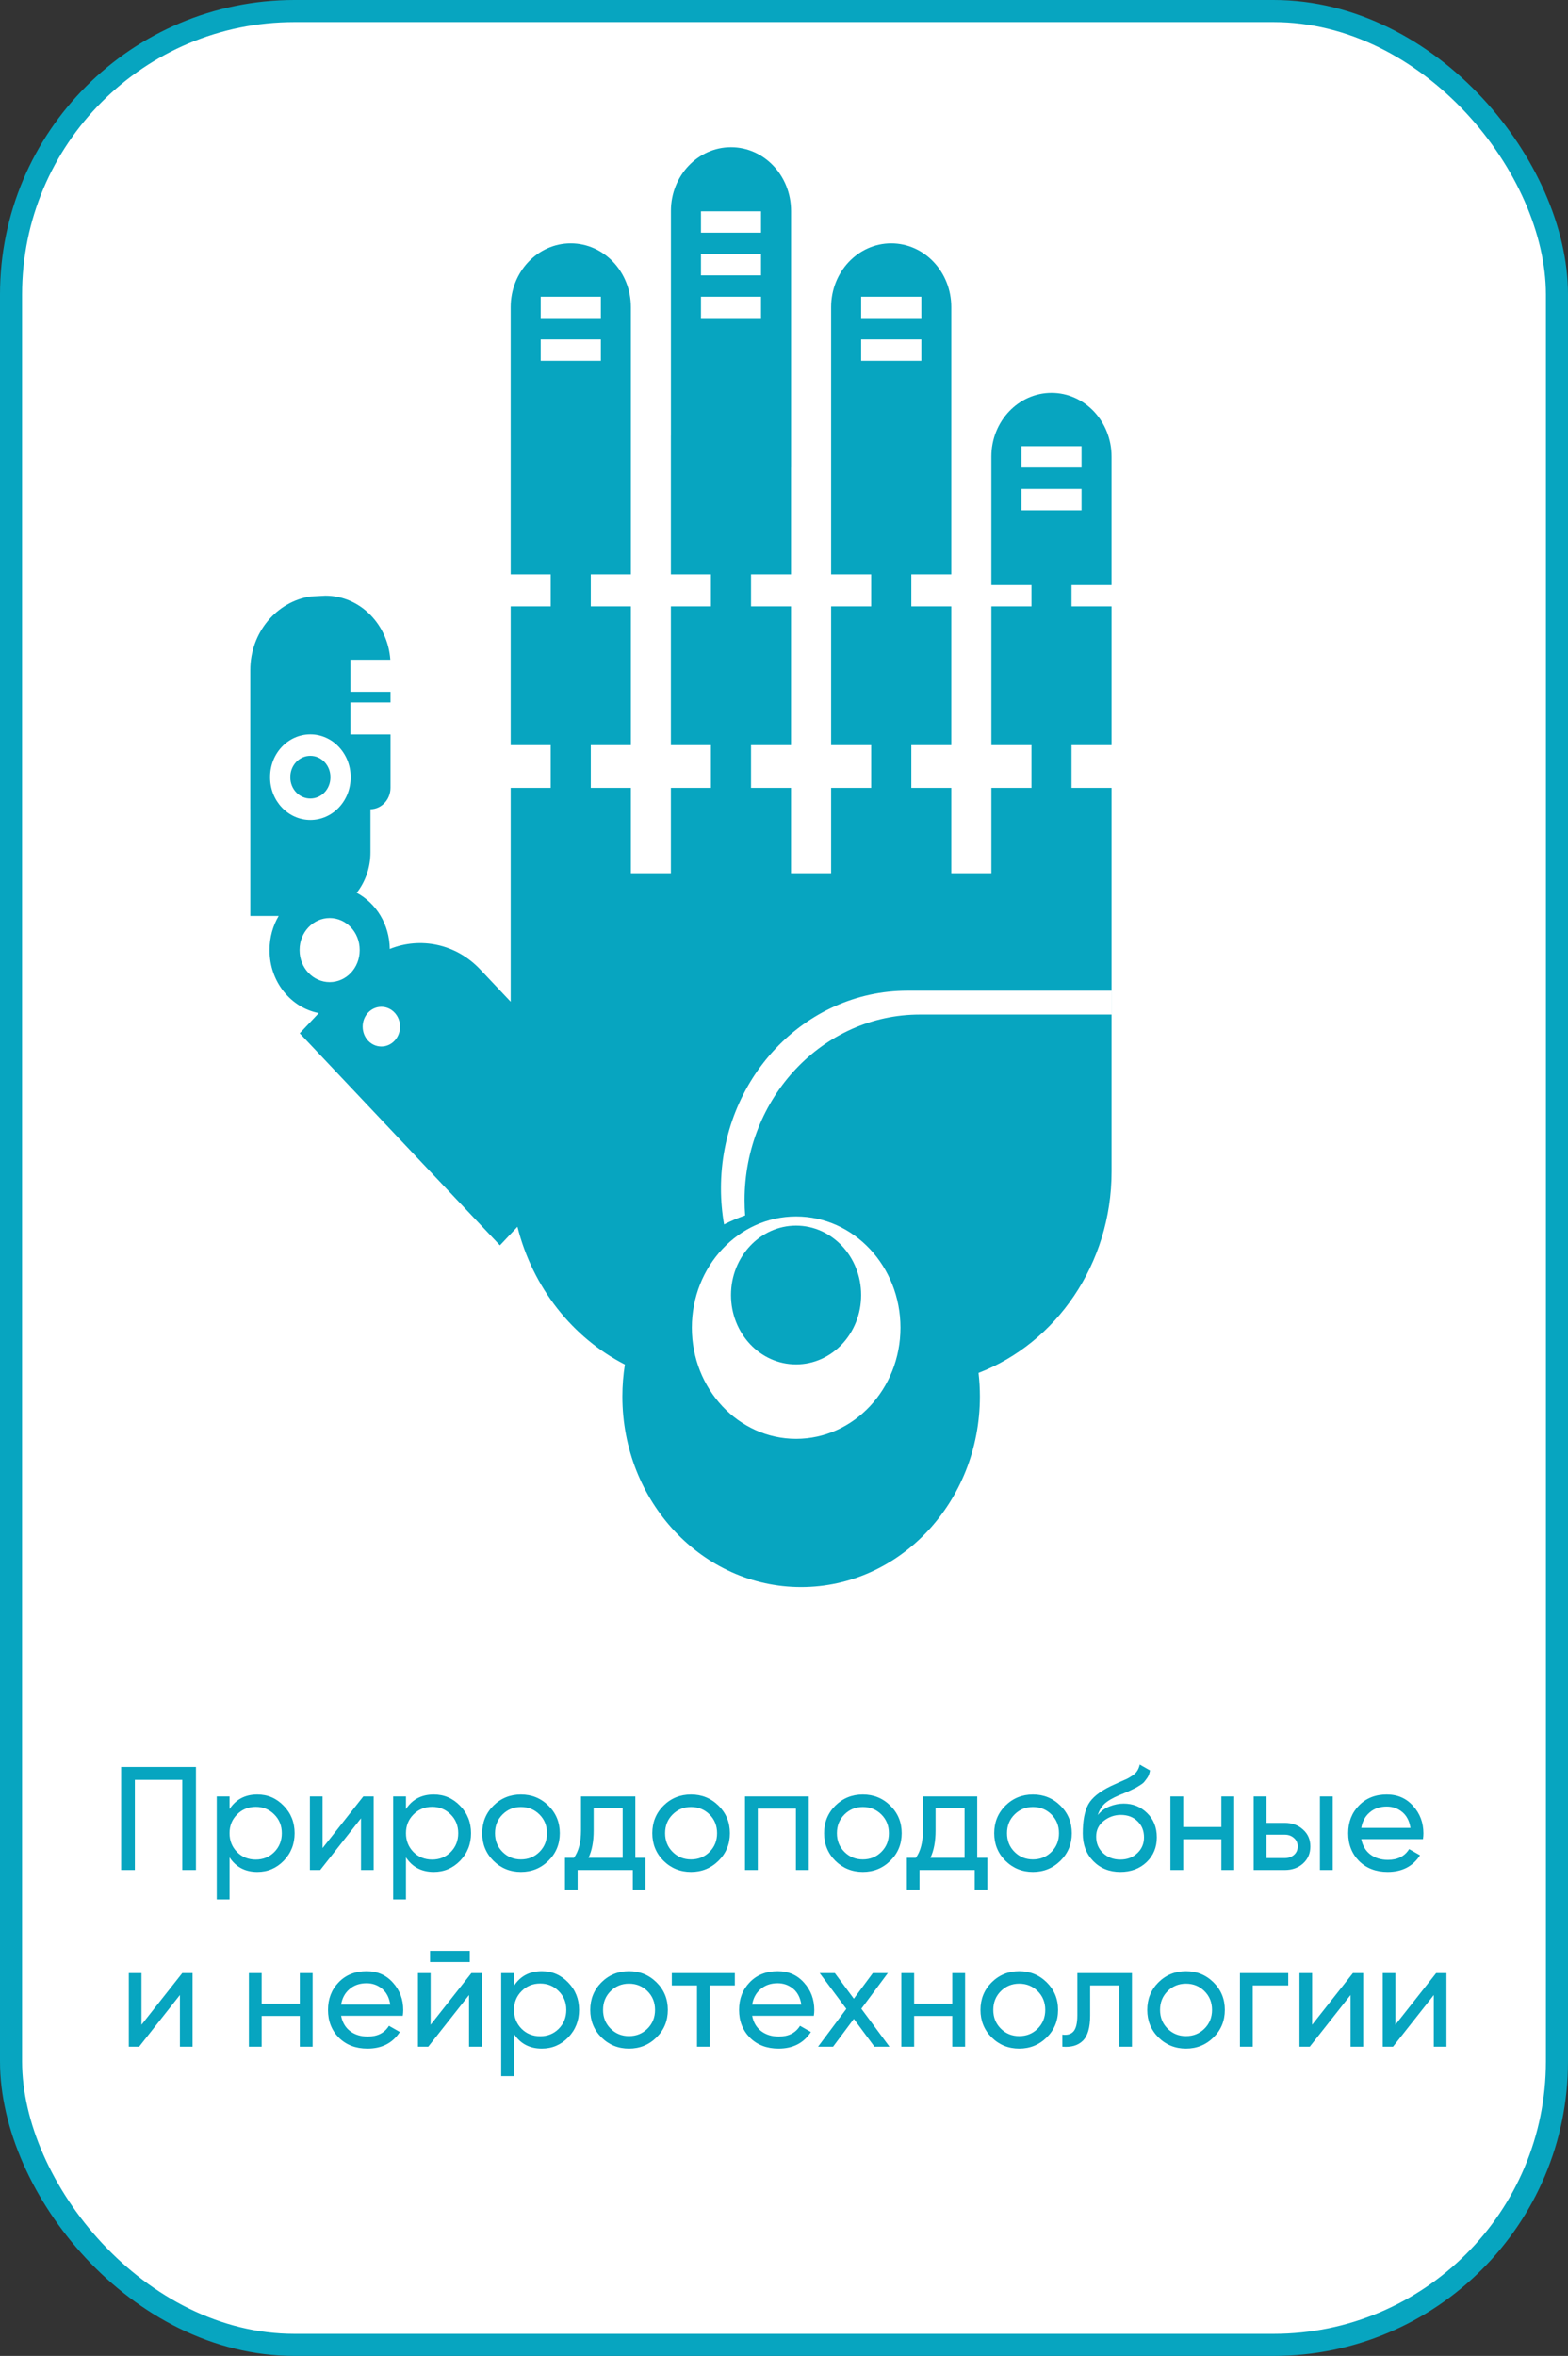
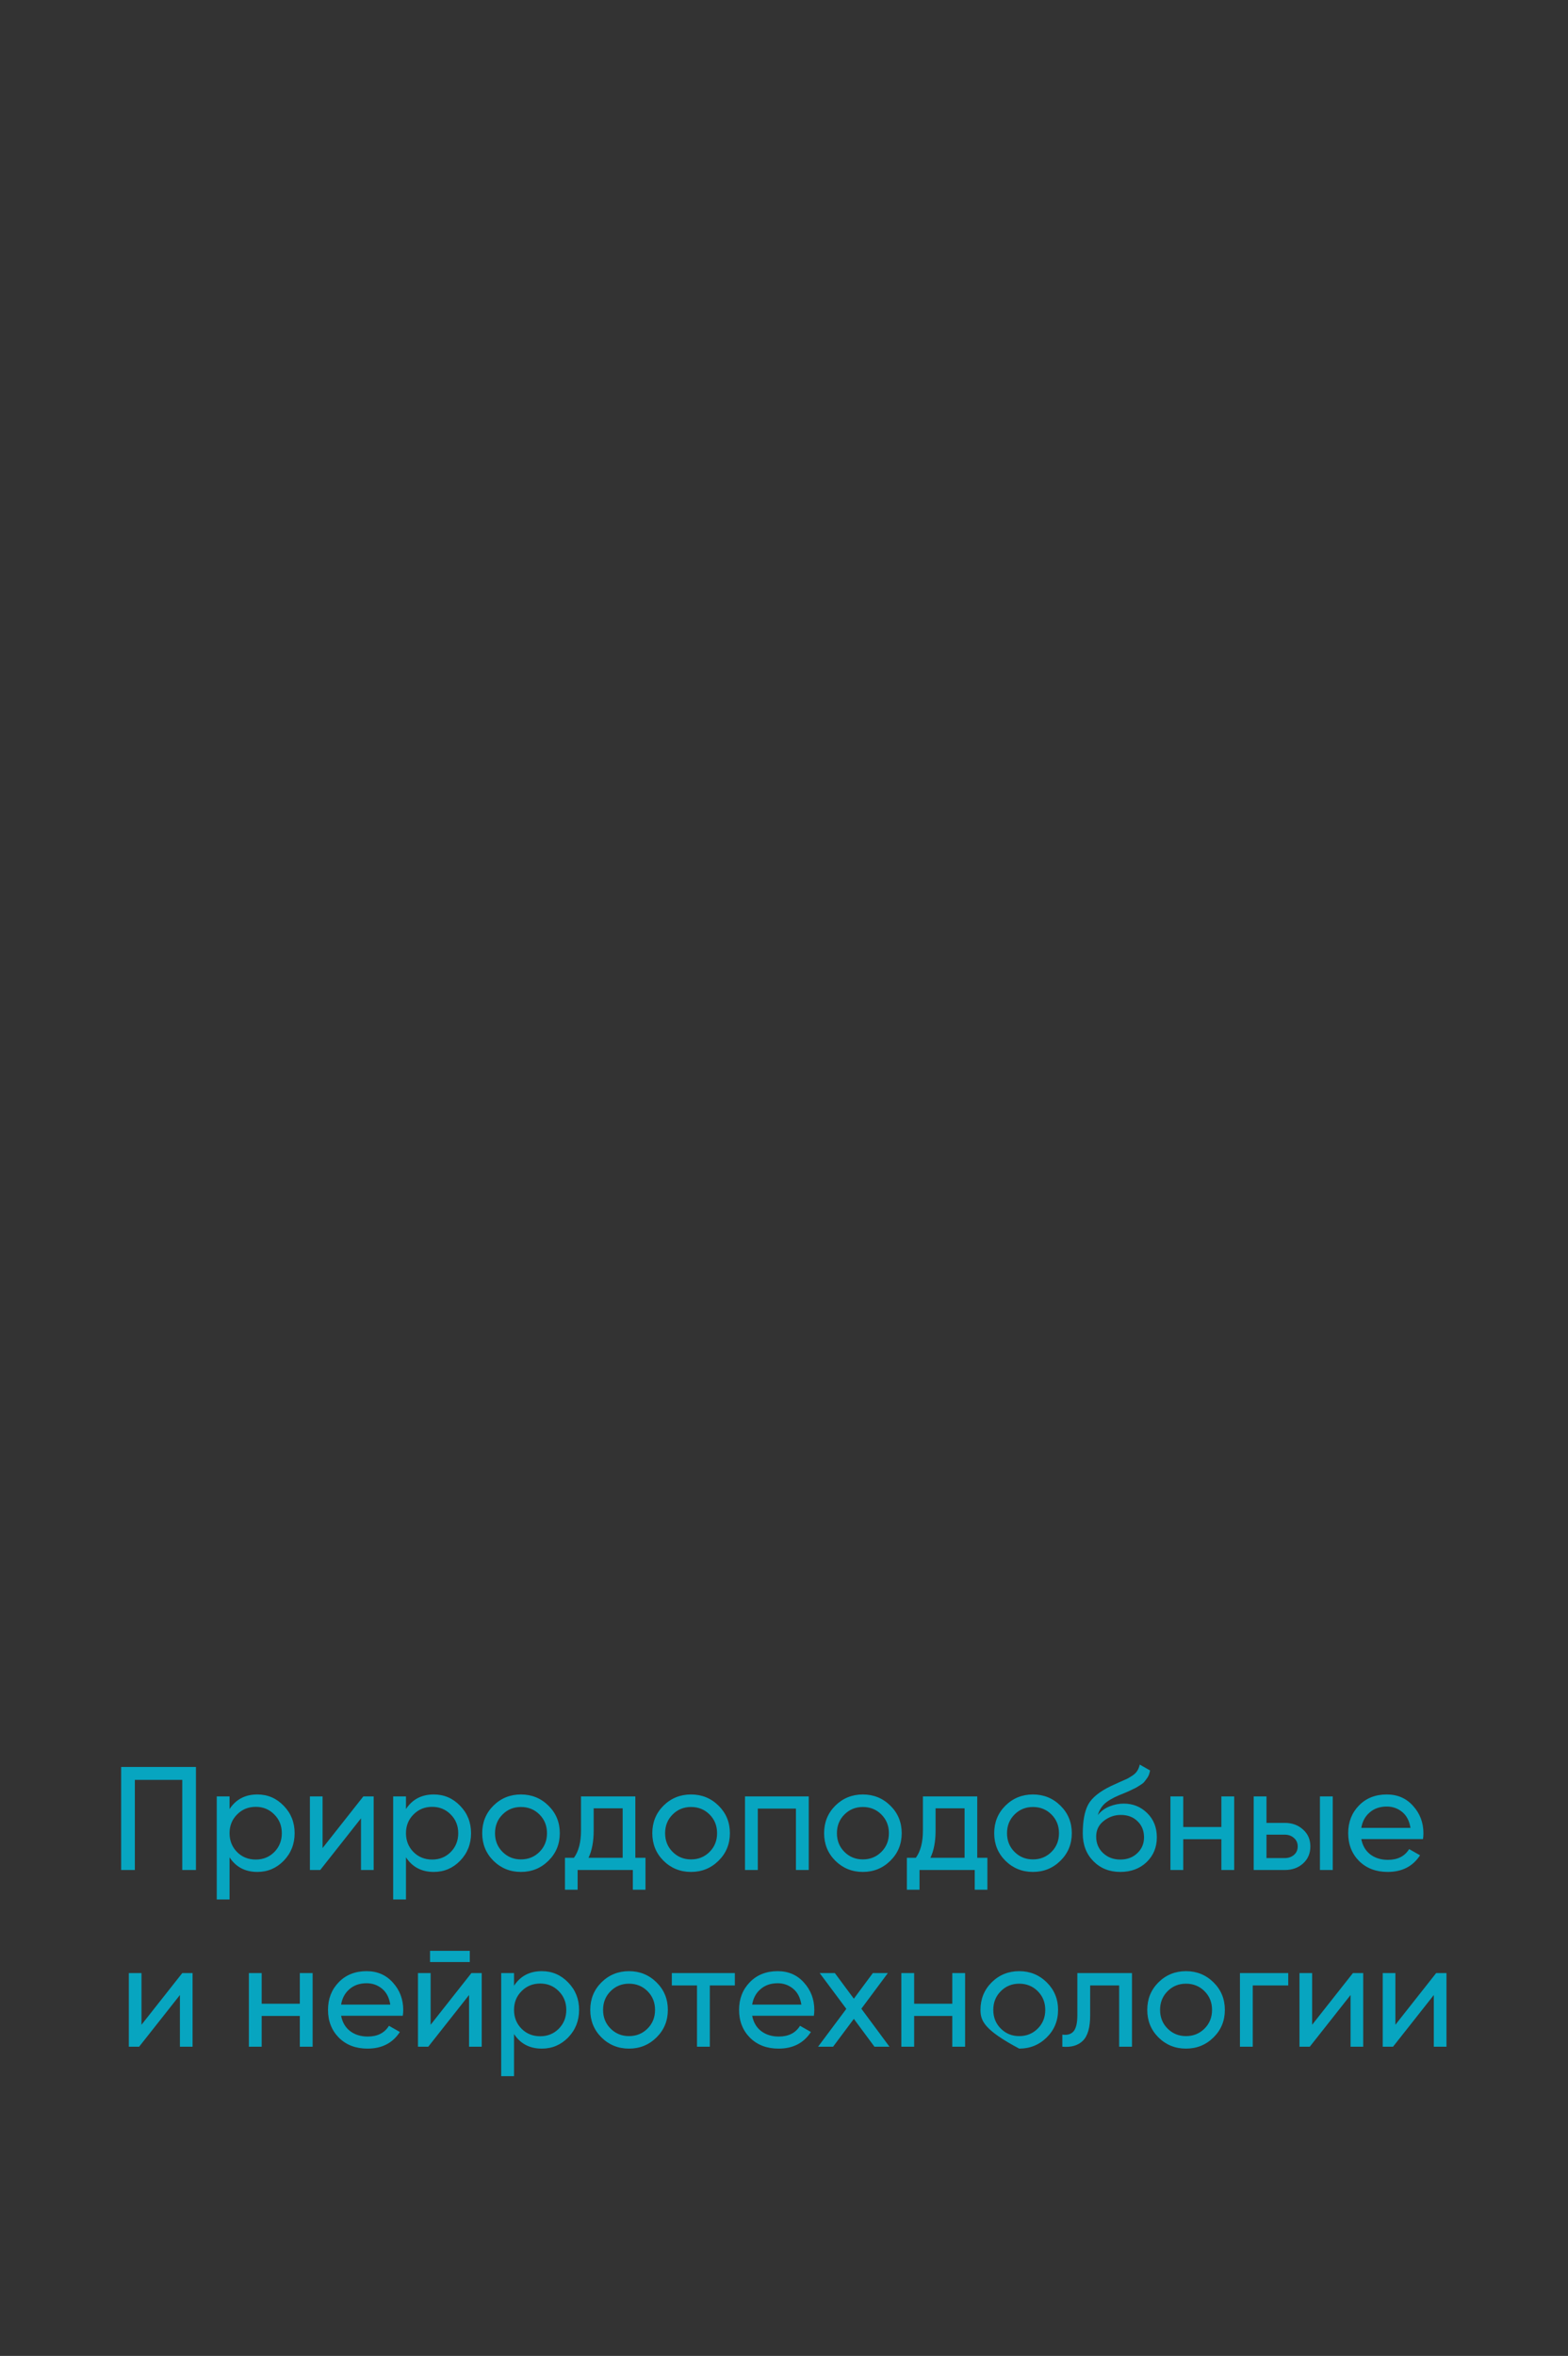
<svg xmlns="http://www.w3.org/2000/svg" width="213" height="320" viewBox="0 0 213 320" fill="none">
  <rect x="0" y="0" width="213" height="320" fill="#333333" stroke="none" />
-   <rect x="1.5" y="1.5" width="210" height="317" rx="38.5" fill="white" stroke="#07A5C0" stroke-width="3" />
-   <path d="M26.619 240V254H24.759V241.76H18.319V254H16.459V240H26.619ZM34.963 243.74C36.363 243.74 37.556 244.253 38.543 245.28C39.53 246.293 40.023 247.533 40.023 249C40.023 250.467 39.53 251.713 38.543 252.74C37.556 253.753 36.363 254.26 34.963 254.26C33.31 254.26 32.05 253.6 31.183 252.28V258H29.443V244H31.183V245.72C32.05 244.4 33.31 243.74 34.963 243.74ZM34.743 252.58C35.743 252.58 36.583 252.24 37.263 251.56C37.943 250.867 38.283 250.013 38.283 249C38.283 247.987 37.943 247.14 37.263 246.46C36.583 245.767 35.743 245.42 34.743 245.42C33.73 245.42 32.883 245.767 32.203 246.46C31.523 247.14 31.183 247.987 31.183 249C31.183 250.013 31.523 250.867 32.203 251.56C32.883 252.24 33.73 252.58 34.743 252.58ZM49.359 244H50.759V254H49.039V246.98L43.499 254H42.099V244H43.819V251.02L49.359 244ZM58.928 243.74C60.328 243.74 61.521 244.253 62.508 245.28C63.495 246.293 63.988 247.533 63.988 249C63.988 250.467 63.495 251.713 62.508 252.74C61.521 253.753 60.328 254.26 58.928 254.26C57.275 254.26 56.015 253.6 55.148 252.28V258H53.408V244H55.148V245.72C56.015 244.4 57.275 243.74 58.928 243.74ZM58.708 252.58C59.708 252.58 60.548 252.24 61.228 251.56C61.908 250.867 62.248 250.013 62.248 249C62.248 247.987 61.908 247.14 61.228 246.46C60.548 245.767 59.708 245.42 58.708 245.42C57.695 245.42 56.848 245.767 56.168 246.46C55.488 247.14 55.148 247.987 55.148 249C55.148 250.013 55.488 250.867 56.168 251.56C56.848 252.24 57.695 252.58 58.708 252.58ZM74.504 252.74C73.478 253.753 72.231 254.26 70.764 254.26C69.297 254.26 68.051 253.753 67.024 252.74C66.011 251.727 65.504 250.48 65.504 249C65.504 247.52 66.011 246.273 67.024 245.26C68.051 244.247 69.297 243.74 70.764 243.74C72.231 243.74 73.478 244.247 74.504 245.26C75.531 246.273 76.044 247.52 76.044 249C76.044 250.48 75.531 251.727 74.504 252.74ZM70.764 252.56C71.764 252.56 72.604 252.22 73.284 251.54C73.964 250.86 74.304 250.013 74.304 249C74.304 247.987 73.964 247.14 73.284 246.46C72.604 245.78 71.764 245.44 70.764 245.44C69.778 245.44 68.944 245.78 68.264 246.46C67.584 247.14 67.244 247.987 67.244 249C67.244 250.013 67.584 250.86 68.264 251.54C68.944 252.22 69.778 252.56 70.764 252.56ZM86.305 252.34H87.685V256.68H85.965V254H78.465V256.68H76.745V252.34H77.965C78.605 251.46 78.925 250.227 78.925 248.64V244H86.305V252.34ZM79.945 252.34H84.585V245.62H80.645V248.64C80.645 250.133 80.411 251.367 79.945 252.34ZM97.61 252.74C96.583 253.753 95.336 254.26 93.87 254.26C92.403 254.26 91.156 253.753 90.13 252.74C89.116 251.727 88.61 250.48 88.61 249C88.61 247.52 89.116 246.273 90.13 245.26C91.156 244.247 92.403 243.74 93.87 243.74C95.336 243.74 96.583 244.247 97.61 245.26C98.636 246.273 99.15 247.52 99.15 249C99.15 250.48 98.636 251.727 97.61 252.74ZM93.87 252.56C94.87 252.56 95.71 252.22 96.39 251.54C97.07 250.86 97.41 250.013 97.41 249C97.41 247.987 97.07 247.14 96.39 246.46C95.71 245.78 94.87 245.44 93.87 245.44C92.883 245.44 92.05 245.78 91.37 246.46C90.69 247.14 90.35 247.987 90.35 249C90.35 250.013 90.69 250.86 91.37 251.54C92.05 252.22 92.883 252.56 93.87 252.56ZM109.861 244V254H108.121V245.66H102.941V254H101.201V244H109.861ZM120.949 252.74C119.923 253.753 118.676 254.26 117.209 254.26C115.743 254.26 114.496 253.753 113.469 252.74C112.456 251.727 111.949 250.48 111.949 249C111.949 247.52 112.456 246.273 113.469 245.26C114.496 244.247 115.743 243.74 117.209 243.74C118.676 243.74 119.923 244.247 120.949 245.26C121.976 246.273 122.489 247.52 122.489 249C122.489 250.48 121.976 251.727 120.949 252.74ZM117.209 252.56C118.209 252.56 119.049 252.22 119.729 251.54C120.409 250.86 120.749 250.013 120.749 249C120.749 247.987 120.409 247.14 119.729 246.46C119.049 245.78 118.209 245.44 117.209 245.44C116.223 245.44 115.389 245.78 114.709 246.46C114.029 247.14 113.689 247.987 113.689 249C113.689 250.013 114.029 250.86 114.709 251.54C115.389 252.22 116.223 252.56 117.209 252.56ZM132.75 252.34H134.13V256.68H132.41V254H124.91V256.68H123.19V252.34H124.41C125.05 251.46 125.37 250.227 125.37 248.64V244H132.75V252.34ZM126.39 252.34H131.03V245.62H127.09V248.64C127.09 250.133 126.857 251.367 126.39 252.34ZM144.055 252.74C143.028 253.753 141.782 254.26 140.315 254.26C138.848 254.26 137.602 253.753 136.575 252.74C135.562 251.727 135.055 250.48 135.055 249C135.055 247.52 135.562 246.273 136.575 245.26C137.602 244.247 138.848 243.74 140.315 243.74C141.782 243.74 143.028 244.247 144.055 245.26C145.082 246.273 145.595 247.52 145.595 249C145.595 250.48 145.082 251.727 144.055 252.74ZM140.315 252.56C141.315 252.56 142.155 252.22 142.835 251.54C143.515 250.86 143.855 250.013 143.855 249C143.855 247.987 143.515 247.14 142.835 246.46C142.155 245.78 141.315 245.44 140.315 245.44C139.328 245.44 138.495 245.78 137.815 246.46C137.135 247.14 136.795 247.987 136.795 249C136.795 250.013 137.135 250.86 137.815 251.54C138.495 252.22 139.328 252.56 140.315 252.56ZM152.186 254.26C150.706 254.26 149.486 253.773 148.526 252.8C147.566 251.827 147.086 250.573 147.086 249.04C147.086 247.333 147.333 246.02 147.826 245.1C148.333 244.18 149.36 243.347 150.906 242.6C151.186 242.467 151.566 242.293 152.046 242.08C152.54 241.867 152.9 241.707 153.126 241.6C153.353 241.48 153.606 241.327 153.886 241.14C154.166 240.94 154.373 240.727 154.506 240.5C154.653 240.26 154.76 239.987 154.826 239.68L156.226 240.48C156.186 240.693 156.133 240.893 156.066 241.08C156 241.253 155.9 241.427 155.766 241.6C155.646 241.76 155.54 241.9 155.446 242.02C155.353 242.14 155.193 242.273 154.966 242.42C154.753 242.553 154.593 242.653 154.486 242.72C154.393 242.787 154.2 242.887 153.906 243.02C153.626 243.153 153.433 243.247 153.326 243.3C153.233 243.34 153.013 243.433 152.666 243.58C152.32 243.713 152.106 243.8 152.026 243.84C151.12 244.227 150.453 244.62 150.026 245.02C149.613 245.42 149.313 245.927 149.126 246.54C149.553 246.007 150.086 245.613 150.726 245.36C151.366 245.107 152.006 244.98 152.646 244.98C153.9 244.98 154.96 245.407 155.826 246.26C156.706 247.113 157.146 248.213 157.146 249.56C157.146 250.92 156.68 252.047 155.746 252.94C154.813 253.82 153.626 254.26 152.186 254.26ZM149.846 251.7C150.473 252.287 151.253 252.58 152.186 252.58C153.12 252.58 153.886 252.293 154.486 251.72C155.1 251.147 155.406 250.427 155.406 249.56C155.406 248.667 155.113 247.94 154.526 247.38C153.953 246.807 153.193 246.52 152.246 246.52C151.393 246.52 150.62 246.793 149.926 247.34C149.246 247.873 148.906 248.58 148.906 249.46C148.906 250.367 149.22 251.113 149.846 251.7ZM165.914 244H167.654V254H165.914V249.82H160.734V254H158.994V244H160.734V248.16H165.914V244ZM174.522 247.6C175.522 247.6 176.349 247.9 177.002 248.5C177.669 249.087 178.002 249.853 178.002 250.8C178.002 251.747 177.669 252.52 177.002 253.12C176.349 253.707 175.522 254 174.522 254H170.302V244H172.042V247.6H174.522ZM179.302 244H181.042V254H179.302V244ZM174.522 252.38C175.016 252.38 175.429 252.24 175.762 251.96C176.109 251.667 176.282 251.28 176.282 250.8C176.282 250.32 176.109 249.933 175.762 249.64C175.429 249.347 175.016 249.2 174.522 249.2H172.042V252.38H174.522ZM184.921 249.8C185.094 250.693 185.501 251.387 186.141 251.88C186.794 252.373 187.594 252.62 188.541 252.62C189.861 252.62 190.821 252.133 191.421 251.16L192.901 252C191.928 253.507 190.461 254.26 188.501 254.26C186.914 254.26 185.621 253.767 184.621 252.78C183.634 251.78 183.141 250.52 183.141 249C183.141 247.493 183.628 246.24 184.601 245.24C185.574 244.24 186.834 243.74 188.381 243.74C189.848 243.74 191.041 244.26 191.961 245.3C192.894 246.327 193.361 247.567 193.361 249.02C193.361 249.273 193.341 249.533 193.301 249.8H184.921ZM188.381 245.38C187.448 245.38 186.674 245.647 186.061 246.18C185.448 246.7 185.068 247.4 184.921 248.28H191.601C191.454 247.333 191.081 246.613 190.481 246.12C189.881 245.627 189.181 245.38 188.381 245.38ZM24.76 268H26.16V278H24.44V270.98L18.9 278H17.5V268H19.22V275.02L24.76 268ZM40.728 268H42.468V278H40.728V273.82H35.548V278H33.808V268H35.548V272.16H40.728V268ZM46.337 273.8C46.51 274.693 46.917 275.387 47.557 275.88C48.21 276.373 49.01 276.62 49.957 276.62C51.277 276.62 52.237 276.133 52.837 275.16L54.317 276C53.343 277.507 51.877 278.26 49.917 278.26C48.33 278.26 47.037 277.767 46.037 276.78C45.05 275.78 44.557 274.52 44.557 273C44.557 271.493 45.044 270.24 46.017 269.24C46.99 268.24 48.25 267.74 49.797 267.74C51.264 267.74 52.457 268.26 53.377 269.3C54.31 270.327 54.777 271.567 54.777 273.02C54.777 273.273 54.757 273.533 54.717 273.8H46.337ZM49.797 269.38C48.864 269.38 48.09 269.647 47.477 270.18C46.864 270.7 46.483 271.4 46.337 272.28H53.017C52.87 271.333 52.497 270.613 51.897 270.12C51.297 269.627 50.597 269.38 49.797 269.38ZM58.417 266.5V264.98H63.817V266.5H58.417ZM64.037 268H65.437V278H63.717V270.98L58.177 278H56.777V268H58.497V275.02L64.037 268ZM73.606 267.74C75.006 267.74 76.199 268.253 77.186 269.28C78.172 270.293 78.666 271.533 78.666 273C78.666 274.467 78.172 275.713 77.186 276.74C76.199 277.753 75.006 278.26 73.606 278.26C71.952 278.26 70.692 277.6 69.826 276.28V282H68.086V268H69.826V269.72C70.692 268.4 71.952 267.74 73.606 267.74ZM73.386 276.58C74.386 276.58 75.226 276.24 75.906 275.56C76.586 274.867 76.926 274.013 76.926 273C76.926 271.987 76.586 271.14 75.906 270.46C75.226 269.767 74.386 269.42 73.386 269.42C72.372 269.42 71.526 269.767 70.846 270.46C70.166 271.14 69.826 271.987 69.826 273C69.826 274.013 70.166 274.867 70.846 275.56C71.526 276.24 72.372 276.58 73.386 276.58ZM89.182 276.74C88.155 277.753 86.909 278.26 85.442 278.26C83.975 278.26 82.728 277.753 81.702 276.74C80.689 275.727 80.182 274.48 80.182 273C80.182 271.52 80.689 270.273 81.702 269.26C82.728 268.247 83.975 267.74 85.442 267.74C86.909 267.74 88.155 268.247 89.182 269.26C90.209 270.273 90.722 271.52 90.722 273C90.722 274.48 90.209 275.727 89.182 276.74ZM85.442 276.56C86.442 276.56 87.282 276.22 87.962 275.54C88.642 274.86 88.982 274.013 88.982 273C88.982 271.987 88.642 271.14 87.962 270.46C87.282 269.78 86.442 269.44 85.442 269.44C84.455 269.44 83.622 269.78 82.942 270.46C82.262 271.14 81.922 271.987 81.922 273C81.922 274.013 82.262 274.86 82.942 275.54C83.622 276.22 84.455 276.56 85.442 276.56ZM99.823 268V269.68H96.422V278H94.683V269.68H91.263V268H99.823ZM102.177 273.8C102.35 274.693 102.757 275.387 103.397 275.88C104.05 276.373 104.85 276.62 105.797 276.62C107.117 276.62 108.077 276.133 108.677 275.16L110.157 276C109.183 277.507 107.717 278.26 105.757 278.26C104.17 278.26 102.877 277.767 101.877 276.78C100.89 275.78 100.397 274.52 100.397 273C100.397 271.493 100.883 270.24 101.857 269.24C102.83 268.24 104.09 267.74 105.637 267.74C107.103 267.74 108.297 268.26 109.217 269.3C110.15 270.327 110.617 271.567 110.617 273.02C110.617 273.273 110.597 273.533 110.557 273.8H102.177ZM105.637 269.38C104.703 269.38 103.93 269.647 103.317 270.18C102.703 270.7 102.323 271.4 102.177 272.28H108.857C108.71 271.333 108.337 270.613 107.737 270.12C107.137 269.627 106.437 269.38 105.637 269.38ZM120.828 278H118.788L115.988 274.22L113.168 278H111.128L114.968 272.86L111.348 268H113.408L115.988 271.48L118.568 268H120.608L117.008 272.84L120.828 278ZM129.361 268H131.101V278H129.361V273.82H124.181V278H122.441V268H124.181V272.16H129.361V268ZM142.19 276.74C141.163 277.753 139.916 278.26 138.45 278.26C136.983 278.26 135.736 277.753 134.71 276.74C133.696 275.727 133.19 274.48 133.19 273C133.19 271.52 133.696 270.273 134.71 269.26C135.736 268.247 136.983 267.74 138.45 267.74C139.916 267.74 141.163 268.247 142.19 269.26C143.216 270.273 143.73 271.52 143.73 273C143.73 274.48 143.216 275.727 142.19 276.74ZM138.45 276.56C139.45 276.56 140.29 276.22 140.97 275.54C141.65 274.86 141.99 274.013 141.99 273C141.99 271.987 141.65 271.14 140.97 270.46C140.29 269.78 139.45 269.44 138.45 269.44C137.463 269.44 136.63 269.78 135.95 270.46C135.27 271.14 134.93 271.987 134.93 273C134.93 274.013 135.27 274.86 135.95 275.54C136.63 276.22 137.463 276.56 138.45 276.56ZM153.769 268V278H152.029V269.68H148.089V273.76C148.089 275.4 147.756 276.547 147.089 277.2C146.436 277.84 145.509 278.107 144.309 278V276.36C144.989 276.453 145.496 276.307 145.829 275.92C146.176 275.52 146.349 274.787 146.349 273.72V268H153.769ZM164.846 276.74C163.819 277.753 162.573 278.26 161.106 278.26C159.639 278.26 158.393 277.753 157.366 276.74C156.353 275.727 155.846 274.48 155.846 273C155.846 271.52 156.353 270.273 157.366 269.26C158.393 268.247 159.639 267.74 161.106 267.74C162.573 267.74 163.819 268.247 164.846 269.26C165.873 270.273 166.386 271.52 166.386 273C166.386 274.48 165.873 275.727 164.846 276.74ZM161.106 276.56C162.106 276.56 162.946 276.22 163.626 275.54C164.306 274.86 164.646 274.013 164.646 273C164.646 271.987 164.306 271.14 163.626 270.46C162.946 269.78 162.106 269.44 161.106 269.44C160.119 269.44 159.286 269.78 158.606 270.46C157.926 271.14 157.586 271.987 157.586 273C157.586 274.013 157.926 274.86 158.606 275.54C159.286 276.22 160.119 276.56 161.106 276.56ZM174.997 268V269.68H170.177V278H168.437V268H174.997ZM183.783 268H185.183V278H183.463V270.98L177.923 278H176.523V268H178.243V275.02L183.783 268ZM195.092 268H196.492V278H194.772V270.98L189.232 278H187.832V268H189.552V275.02L195.092 268Z" fill="#07A5C0" />
-   <path fill-rule="evenodd" clip-rule="evenodd" d="M99.3 175.904C99.3 181.117 103.258 185.325 108.141 185.325C113.022 185.325 116.98 181.117 116.98 175.904C116.98 170.704 113.022 166.475 108.141 166.475C103.258 166.475 99.3 170.704 99.3 175.904V175.904ZM47.604 95.412H49.432H53.044H53.048V93.963H53.044H51.003H47.604V89.612H51.003H53.024C52.681 84.746 48.864 80.911 44.201 80.911L42.168 81.017C37.558 81.719 34 85.927 34 91.014V109.915H34.005V124.417H37.855C37.072 125.745 36.619 127.315 36.619 128.998V129.106C36.619 133.348 39.501 136.87 43.304 137.608L40.715 140.351L67.912 169.153L70.292 166.631C72.361 174.885 77.766 181.693 84.886 185.342C84.663 186.753 84.545 188.202 84.545 189.681C84.545 203.977 95.41 215.57 108.825 215.57C122.239 215.57 133.111 203.977 133.111 189.681C133.111 188.598 133.048 187.53 132.926 186.482C143.464 182.414 151 171.704 151 159.139V120.413V118.618V107.019H145.559V101.213H151V82.362H145.559V79.462H150.998V62.008C150.998 57.237 147.343 53.357 142.844 53.357C138.333 53.357 134.67 57.237 134.67 62.008V79.462H140.119V82.362H134.672V101.213H140.119V107.019H134.672V118.618H129.225V107.019H123.798V101.213H129.225V82.362H123.798V78.01H129.225V59.159H112.903V78.01H118.343V82.362H112.903V101.213H118.343V107.019H112.903V118.618H107.455V107.019H102.022V101.213H107.455V82.362H102.022V78.01H107.455V63.508H107.46V28.651C107.46 23.866 103.81 20 99.299 20C94.8 20 91.139 23.867 91.139 28.651V59.158H91.134V78.01H96.575V82.361H91.134V101.212H96.575V107.018H91.134V118.618H85.7V107.018H80.254V101.212H85.7V82.361H80.254V78.01H85.7V59.158H69.373V78.01H74.812V82.361H69.373V101.212H74.812V107.018H69.373V118.618V120.412V136.065L65.245 131.693C61.932 128.169 57.08 127.236 52.947 128.902C52.913 125.56 51.098 122.678 48.46 121.269C49.626 119.773 50.327 117.856 50.327 115.765V109.918C51.828 109.899 53.049 108.596 53.049 107.003V99.763H53.045H49.432H47.604V95.412L47.604 95.412ZM98.361 166.312C98.083 164.72 97.937 163.078 97.937 161.4C97.937 146.584 109.283 134.567 123.267 134.567H150.995V137.804H124.945C111.803 137.804 101.142 149.098 101.142 163.019C101.142 163.716 101.169 164.405 101.221 165.088C100.239 165.434 99.283 165.842 98.36 166.313L98.361 166.312ZM108.147 165.23C115.972 165.23 122.322 171.992 122.322 180.332C122.322 188.672 115.972 195.435 108.147 195.435C100.326 195.435 93.983 188.673 93.983 180.332C93.983 171.992 100.326 165.23 108.147 165.23V165.23ZM138.752 66.411H146.919V69.314H138.752V66.411ZM95.221 28.701H103.381V31.604H95.221V28.701ZM95.221 34.501H103.381V37.404H95.221V34.501ZM95.221 40.306H103.381V43.208H95.221V40.306ZM73.452 40.306H81.626V43.208H73.452V40.306ZM73.452 46.106H81.626V49.008H73.452V46.106ZM116.983 40.306H125.156V43.208H116.983V40.306ZM116.983 46.106H125.156V49.008H116.983V46.106ZM138.752 60.606H146.919V63.509H138.752V60.606V60.606ZM69.372 59.157V41.711C69.372 36.924 73.034 33.052 77.533 33.052C82.044 33.052 85.7 36.931 85.7 41.711V59.157H69.372ZM112.903 59.157V41.711C112.903 36.924 116.566 33.052 121.064 33.052C125.576 33.052 129.226 36.931 129.226 41.711V59.157H112.903ZM51.806 136.756C53.212 136.756 54.344 137.961 54.344 139.445C54.344 140.942 53.212 142.148 51.806 142.148C50.399 142.148 49.268 140.942 49.268 139.445C49.268 137.961 50.399 136.756 51.806 136.756ZM48.861 129.085V129.014C48.861 126.638 47.042 124.698 44.786 124.698C42.531 124.698 40.699 126.637 40.699 129.014V129.085C40.699 131.468 42.531 133.401 44.786 133.401C47.042 133.401 48.861 131.468 48.861 129.085ZM44.885 105.601V105.537C44.885 103.946 43.659 102.662 42.159 102.662C40.651 102.662 39.438 103.946 39.438 105.537V105.601C39.438 107.184 40.657 108.461 42.159 108.461C43.673 108.461 44.885 107.184 44.885 105.601ZM36.69 105.537C36.69 102.327 39.135 99.752 42.165 99.752C45.167 99.752 47.632 102.342 47.632 105.537V105.601C47.632 108.797 45.181 111.378 42.165 111.378C39.142 111.378 36.69 108.789 36.69 105.601V105.537Z" fill="#07A5C0" />
+   <path d="M26.619 240V254H24.759V241.76H18.319V254H16.459V240H26.619ZM34.963 243.74C36.363 243.74 37.556 244.253 38.543 245.28C39.53 246.293 40.023 247.533 40.023 249C40.023 250.467 39.53 251.713 38.543 252.74C37.556 253.753 36.363 254.26 34.963 254.26C33.31 254.26 32.05 253.6 31.183 252.28V258H29.443V244H31.183V245.72C32.05 244.4 33.31 243.74 34.963 243.74ZM34.743 252.58C35.743 252.58 36.583 252.24 37.263 251.56C37.943 250.867 38.283 250.013 38.283 249C38.283 247.987 37.943 247.14 37.263 246.46C36.583 245.767 35.743 245.42 34.743 245.42C33.73 245.42 32.883 245.767 32.203 246.46C31.523 247.14 31.183 247.987 31.183 249C31.183 250.013 31.523 250.867 32.203 251.56C32.883 252.24 33.73 252.58 34.743 252.58ZM49.359 244H50.759V254H49.039V246.98L43.499 254H42.099V244H43.819V251.02L49.359 244ZM58.928 243.74C60.328 243.74 61.521 244.253 62.508 245.28C63.495 246.293 63.988 247.533 63.988 249C63.988 250.467 63.495 251.713 62.508 252.74C61.521 253.753 60.328 254.26 58.928 254.26C57.275 254.26 56.015 253.6 55.148 252.28V258H53.408V244H55.148V245.72C56.015 244.4 57.275 243.74 58.928 243.74ZM58.708 252.58C59.708 252.58 60.548 252.24 61.228 251.56C61.908 250.867 62.248 250.013 62.248 249C62.248 247.987 61.908 247.14 61.228 246.46C60.548 245.767 59.708 245.42 58.708 245.42C57.695 245.42 56.848 245.767 56.168 246.46C55.488 247.14 55.148 247.987 55.148 249C55.148 250.013 55.488 250.867 56.168 251.56C56.848 252.24 57.695 252.58 58.708 252.58ZM74.504 252.74C73.478 253.753 72.231 254.26 70.764 254.26C69.297 254.26 68.051 253.753 67.024 252.74C66.011 251.727 65.504 250.48 65.504 249C65.504 247.52 66.011 246.273 67.024 245.26C68.051 244.247 69.297 243.74 70.764 243.74C72.231 243.74 73.478 244.247 74.504 245.26C75.531 246.273 76.044 247.52 76.044 249C76.044 250.48 75.531 251.727 74.504 252.74ZM70.764 252.56C71.764 252.56 72.604 252.22 73.284 251.54C73.964 250.86 74.304 250.013 74.304 249C74.304 247.987 73.964 247.14 73.284 246.46C72.604 245.78 71.764 245.44 70.764 245.44C69.778 245.44 68.944 245.78 68.264 246.46C67.584 247.14 67.244 247.987 67.244 249C67.244 250.013 67.584 250.86 68.264 251.54C68.944 252.22 69.778 252.56 70.764 252.56ZM86.305 252.34H87.685V256.68H85.965V254H78.465V256.68H76.745V252.34H77.965C78.605 251.46 78.925 250.227 78.925 248.64V244H86.305V252.34ZM79.945 252.34H84.585V245.62H80.645V248.64C80.645 250.133 80.411 251.367 79.945 252.34ZM97.61 252.74C96.583 253.753 95.336 254.26 93.87 254.26C92.403 254.26 91.156 253.753 90.13 252.74C89.116 251.727 88.61 250.48 88.61 249C88.61 247.52 89.116 246.273 90.13 245.26C91.156 244.247 92.403 243.74 93.87 243.74C95.336 243.74 96.583 244.247 97.61 245.26C98.636 246.273 99.15 247.52 99.15 249C99.15 250.48 98.636 251.727 97.61 252.74ZM93.87 252.56C94.87 252.56 95.71 252.22 96.39 251.54C97.07 250.86 97.41 250.013 97.41 249C97.41 247.987 97.07 247.14 96.39 246.46C95.71 245.78 94.87 245.44 93.87 245.44C92.883 245.44 92.05 245.78 91.37 246.46C90.69 247.14 90.35 247.987 90.35 249C90.35 250.013 90.69 250.86 91.37 251.54C92.05 252.22 92.883 252.56 93.87 252.56ZM109.861 244V254H108.121V245.66H102.941V254H101.201V244H109.861ZM120.949 252.74C119.923 253.753 118.676 254.26 117.209 254.26C115.743 254.26 114.496 253.753 113.469 252.74C112.456 251.727 111.949 250.48 111.949 249C111.949 247.52 112.456 246.273 113.469 245.26C114.496 244.247 115.743 243.74 117.209 243.74C118.676 243.74 119.923 244.247 120.949 245.26C121.976 246.273 122.489 247.52 122.489 249C122.489 250.48 121.976 251.727 120.949 252.74ZM117.209 252.56C118.209 252.56 119.049 252.22 119.729 251.54C120.409 250.86 120.749 250.013 120.749 249C120.749 247.987 120.409 247.14 119.729 246.46C119.049 245.78 118.209 245.44 117.209 245.44C116.223 245.44 115.389 245.78 114.709 246.46C114.029 247.14 113.689 247.987 113.689 249C113.689 250.013 114.029 250.86 114.709 251.54C115.389 252.22 116.223 252.56 117.209 252.56ZM132.75 252.34H134.13V256.68H132.41V254H124.91V256.68H123.19V252.34H124.41C125.05 251.46 125.37 250.227 125.37 248.64V244H132.75V252.34ZM126.39 252.34H131.03V245.62H127.09V248.64C127.09 250.133 126.857 251.367 126.39 252.34ZM144.055 252.74C143.028 253.753 141.782 254.26 140.315 254.26C138.848 254.26 137.602 253.753 136.575 252.74C135.562 251.727 135.055 250.48 135.055 249C135.055 247.52 135.562 246.273 136.575 245.26C137.602 244.247 138.848 243.74 140.315 243.74C141.782 243.74 143.028 244.247 144.055 245.26C145.082 246.273 145.595 247.52 145.595 249C145.595 250.48 145.082 251.727 144.055 252.74ZM140.315 252.56C141.315 252.56 142.155 252.22 142.835 251.54C143.515 250.86 143.855 250.013 143.855 249C143.855 247.987 143.515 247.14 142.835 246.46C142.155 245.78 141.315 245.44 140.315 245.44C139.328 245.44 138.495 245.78 137.815 246.46C137.135 247.14 136.795 247.987 136.795 249C136.795 250.013 137.135 250.86 137.815 251.54C138.495 252.22 139.328 252.56 140.315 252.56ZM152.186 254.26C150.706 254.26 149.486 253.773 148.526 252.8C147.566 251.827 147.086 250.573 147.086 249.04C147.086 247.333 147.333 246.02 147.826 245.1C148.333 244.18 149.36 243.347 150.906 242.6C151.186 242.467 151.566 242.293 152.046 242.08C152.54 241.867 152.9 241.707 153.126 241.6C153.353 241.48 153.606 241.327 153.886 241.14C154.166 240.94 154.373 240.727 154.506 240.5C154.653 240.26 154.76 239.987 154.826 239.68L156.226 240.48C156.186 240.693 156.133 240.893 156.066 241.08C156 241.253 155.9 241.427 155.766 241.6C155.646 241.76 155.54 241.9 155.446 242.02C155.353 242.14 155.193 242.273 154.966 242.42C154.753 242.553 154.593 242.653 154.486 242.72C154.393 242.787 154.2 242.887 153.906 243.02C153.626 243.153 153.433 243.247 153.326 243.3C153.233 243.34 153.013 243.433 152.666 243.58C152.32 243.713 152.106 243.8 152.026 243.84C151.12 244.227 150.453 244.62 150.026 245.02C149.613 245.42 149.313 245.927 149.126 246.54C149.553 246.007 150.086 245.613 150.726 245.36C151.366 245.107 152.006 244.98 152.646 244.98C153.9 244.98 154.96 245.407 155.826 246.26C156.706 247.113 157.146 248.213 157.146 249.56C157.146 250.92 156.68 252.047 155.746 252.94C154.813 253.82 153.626 254.26 152.186 254.26ZM149.846 251.7C150.473 252.287 151.253 252.58 152.186 252.58C153.12 252.58 153.886 252.293 154.486 251.72C155.1 251.147 155.406 250.427 155.406 249.56C155.406 248.667 155.113 247.94 154.526 247.38C153.953 246.807 153.193 246.52 152.246 246.52C151.393 246.52 150.62 246.793 149.926 247.34C149.246 247.873 148.906 248.58 148.906 249.46C148.906 250.367 149.22 251.113 149.846 251.7ZM165.914 244H167.654V254H165.914V249.82H160.734V254H158.994V244H160.734V248.16H165.914V244ZM174.522 247.6C175.522 247.6 176.349 247.9 177.002 248.5C177.669 249.087 178.002 249.853 178.002 250.8C178.002 251.747 177.669 252.52 177.002 253.12C176.349 253.707 175.522 254 174.522 254H170.302V244H172.042V247.6H174.522ZM179.302 244H181.042V254H179.302V244ZM174.522 252.38C175.016 252.38 175.429 252.24 175.762 251.96C176.109 251.667 176.282 251.28 176.282 250.8C176.282 250.32 176.109 249.933 175.762 249.64C175.429 249.347 175.016 249.2 174.522 249.2H172.042V252.38H174.522ZM184.921 249.8C185.094 250.693 185.501 251.387 186.141 251.88C186.794 252.373 187.594 252.62 188.541 252.62C189.861 252.62 190.821 252.133 191.421 251.16L192.901 252C191.928 253.507 190.461 254.26 188.501 254.26C186.914 254.26 185.621 253.767 184.621 252.78C183.634 251.78 183.141 250.52 183.141 249C183.141 247.493 183.628 246.24 184.601 245.24C185.574 244.24 186.834 243.74 188.381 243.74C189.848 243.74 191.041 244.26 191.961 245.3C192.894 246.327 193.361 247.567 193.361 249.02C193.361 249.273 193.341 249.533 193.301 249.8H184.921ZM188.381 245.38C187.448 245.38 186.674 245.647 186.061 246.18C185.448 246.7 185.068 247.4 184.921 248.28H191.601C191.454 247.333 191.081 246.613 190.481 246.12C189.881 245.627 189.181 245.38 188.381 245.38ZM24.76 268H26.16V278H24.44V270.98L18.9 278H17.5V268H19.22V275.02L24.76 268ZM40.728 268H42.468V278H40.728V273.82H35.548V278H33.808V268H35.548V272.16H40.728V268ZM46.337 273.8C46.51 274.693 46.917 275.387 47.557 275.88C48.21 276.373 49.01 276.62 49.957 276.62C51.277 276.62 52.237 276.133 52.837 275.16L54.317 276C53.343 277.507 51.877 278.26 49.917 278.26C48.33 278.26 47.037 277.767 46.037 276.78C45.05 275.78 44.557 274.52 44.557 273C44.557 271.493 45.044 270.24 46.017 269.24C46.99 268.24 48.25 267.74 49.797 267.74C51.264 267.74 52.457 268.26 53.377 269.3C54.31 270.327 54.777 271.567 54.777 273.02C54.777 273.273 54.757 273.533 54.717 273.8H46.337ZM49.797 269.38C48.864 269.38 48.09 269.647 47.477 270.18C46.864 270.7 46.483 271.4 46.337 272.28H53.017C52.87 271.333 52.497 270.613 51.897 270.12C51.297 269.627 50.597 269.38 49.797 269.38ZM58.417 266.5V264.98H63.817V266.5H58.417ZM64.037 268H65.437V278H63.717V270.98L58.177 278H56.777V268H58.497V275.02L64.037 268ZM73.606 267.74C75.006 267.74 76.199 268.253 77.186 269.28C78.172 270.293 78.666 271.533 78.666 273C78.666 274.467 78.172 275.713 77.186 276.74C76.199 277.753 75.006 278.26 73.606 278.26C71.952 278.26 70.692 277.6 69.826 276.28V282H68.086V268H69.826V269.72C70.692 268.4 71.952 267.74 73.606 267.74ZM73.386 276.58C74.386 276.58 75.226 276.24 75.906 275.56C76.586 274.867 76.926 274.013 76.926 273C76.926 271.987 76.586 271.14 75.906 270.46C75.226 269.767 74.386 269.42 73.386 269.42C72.372 269.42 71.526 269.767 70.846 270.46C70.166 271.14 69.826 271.987 69.826 273C69.826 274.013 70.166 274.867 70.846 275.56C71.526 276.24 72.372 276.58 73.386 276.58ZM89.182 276.74C88.155 277.753 86.909 278.26 85.442 278.26C83.975 278.26 82.728 277.753 81.702 276.74C80.689 275.727 80.182 274.48 80.182 273C80.182 271.52 80.689 270.273 81.702 269.26C82.728 268.247 83.975 267.74 85.442 267.74C86.909 267.74 88.155 268.247 89.182 269.26C90.209 270.273 90.722 271.52 90.722 273C90.722 274.48 90.209 275.727 89.182 276.74ZM85.442 276.56C86.442 276.56 87.282 276.22 87.962 275.54C88.642 274.86 88.982 274.013 88.982 273C88.982 271.987 88.642 271.14 87.962 270.46C87.282 269.78 86.442 269.44 85.442 269.44C84.455 269.44 83.622 269.78 82.942 270.46C82.262 271.14 81.922 271.987 81.922 273C81.922 274.013 82.262 274.86 82.942 275.54C83.622 276.22 84.455 276.56 85.442 276.56ZM99.823 268V269.68H96.422V278H94.683V269.68H91.263V268H99.823ZM102.177 273.8C102.35 274.693 102.757 275.387 103.397 275.88C104.05 276.373 104.85 276.62 105.797 276.62C107.117 276.62 108.077 276.133 108.677 275.16L110.157 276C109.183 277.507 107.717 278.26 105.757 278.26C104.17 278.26 102.877 277.767 101.877 276.78C100.89 275.78 100.397 274.52 100.397 273C100.397 271.493 100.883 270.24 101.857 269.24C102.83 268.24 104.09 267.74 105.637 267.74C107.103 267.74 108.297 268.26 109.217 269.3C110.15 270.327 110.617 271.567 110.617 273.02C110.617 273.273 110.597 273.533 110.557 273.8H102.177ZM105.637 269.38C104.703 269.38 103.93 269.647 103.317 270.18C102.703 270.7 102.323 271.4 102.177 272.28H108.857C108.71 271.333 108.337 270.613 107.737 270.12C107.137 269.627 106.437 269.38 105.637 269.38ZM120.828 278H118.788L115.988 274.22L113.168 278H111.128L114.968 272.86L111.348 268H113.408L115.988 271.48L118.568 268H120.608L117.008 272.84L120.828 278ZM129.361 268H131.101V278H129.361V273.82H124.181V278H122.441V268H124.181V272.16H129.361V268ZM142.19 276.74C141.163 277.753 139.916 278.26 138.45 278.26C133.696 275.727 133.19 274.48 133.19 273C133.19 271.52 133.696 270.273 134.71 269.26C135.736 268.247 136.983 267.74 138.45 267.74C139.916 267.74 141.163 268.247 142.19 269.26C143.216 270.273 143.73 271.52 143.73 273C143.73 274.48 143.216 275.727 142.19 276.74ZM138.45 276.56C139.45 276.56 140.29 276.22 140.97 275.54C141.65 274.86 141.99 274.013 141.99 273C141.99 271.987 141.65 271.14 140.97 270.46C140.29 269.78 139.45 269.44 138.45 269.44C137.463 269.44 136.63 269.78 135.95 270.46C135.27 271.14 134.93 271.987 134.93 273C134.93 274.013 135.27 274.86 135.95 275.54C136.63 276.22 137.463 276.56 138.45 276.56ZM153.769 268V278H152.029V269.68H148.089V273.76C148.089 275.4 147.756 276.547 147.089 277.2C146.436 277.84 145.509 278.107 144.309 278V276.36C144.989 276.453 145.496 276.307 145.829 275.92C146.176 275.52 146.349 274.787 146.349 273.72V268H153.769ZM164.846 276.74C163.819 277.753 162.573 278.26 161.106 278.26C159.639 278.26 158.393 277.753 157.366 276.74C156.353 275.727 155.846 274.48 155.846 273C155.846 271.52 156.353 270.273 157.366 269.26C158.393 268.247 159.639 267.74 161.106 267.74C162.573 267.74 163.819 268.247 164.846 269.26C165.873 270.273 166.386 271.52 166.386 273C166.386 274.48 165.873 275.727 164.846 276.74ZM161.106 276.56C162.106 276.56 162.946 276.22 163.626 275.54C164.306 274.86 164.646 274.013 164.646 273C164.646 271.987 164.306 271.14 163.626 270.46C162.946 269.78 162.106 269.44 161.106 269.44C160.119 269.44 159.286 269.78 158.606 270.46C157.926 271.14 157.586 271.987 157.586 273C157.586 274.013 157.926 274.86 158.606 275.54C159.286 276.22 160.119 276.56 161.106 276.56ZM174.997 268V269.68H170.177V278H168.437V268H174.997ZM183.783 268H185.183V278H183.463V270.98L177.923 278H176.523V268H178.243V275.02L183.783 268ZM195.092 268H196.492V278H194.772V270.98L189.232 278H187.832V268H189.552V275.02L195.092 268Z" fill="#07A5C0" />
</svg>